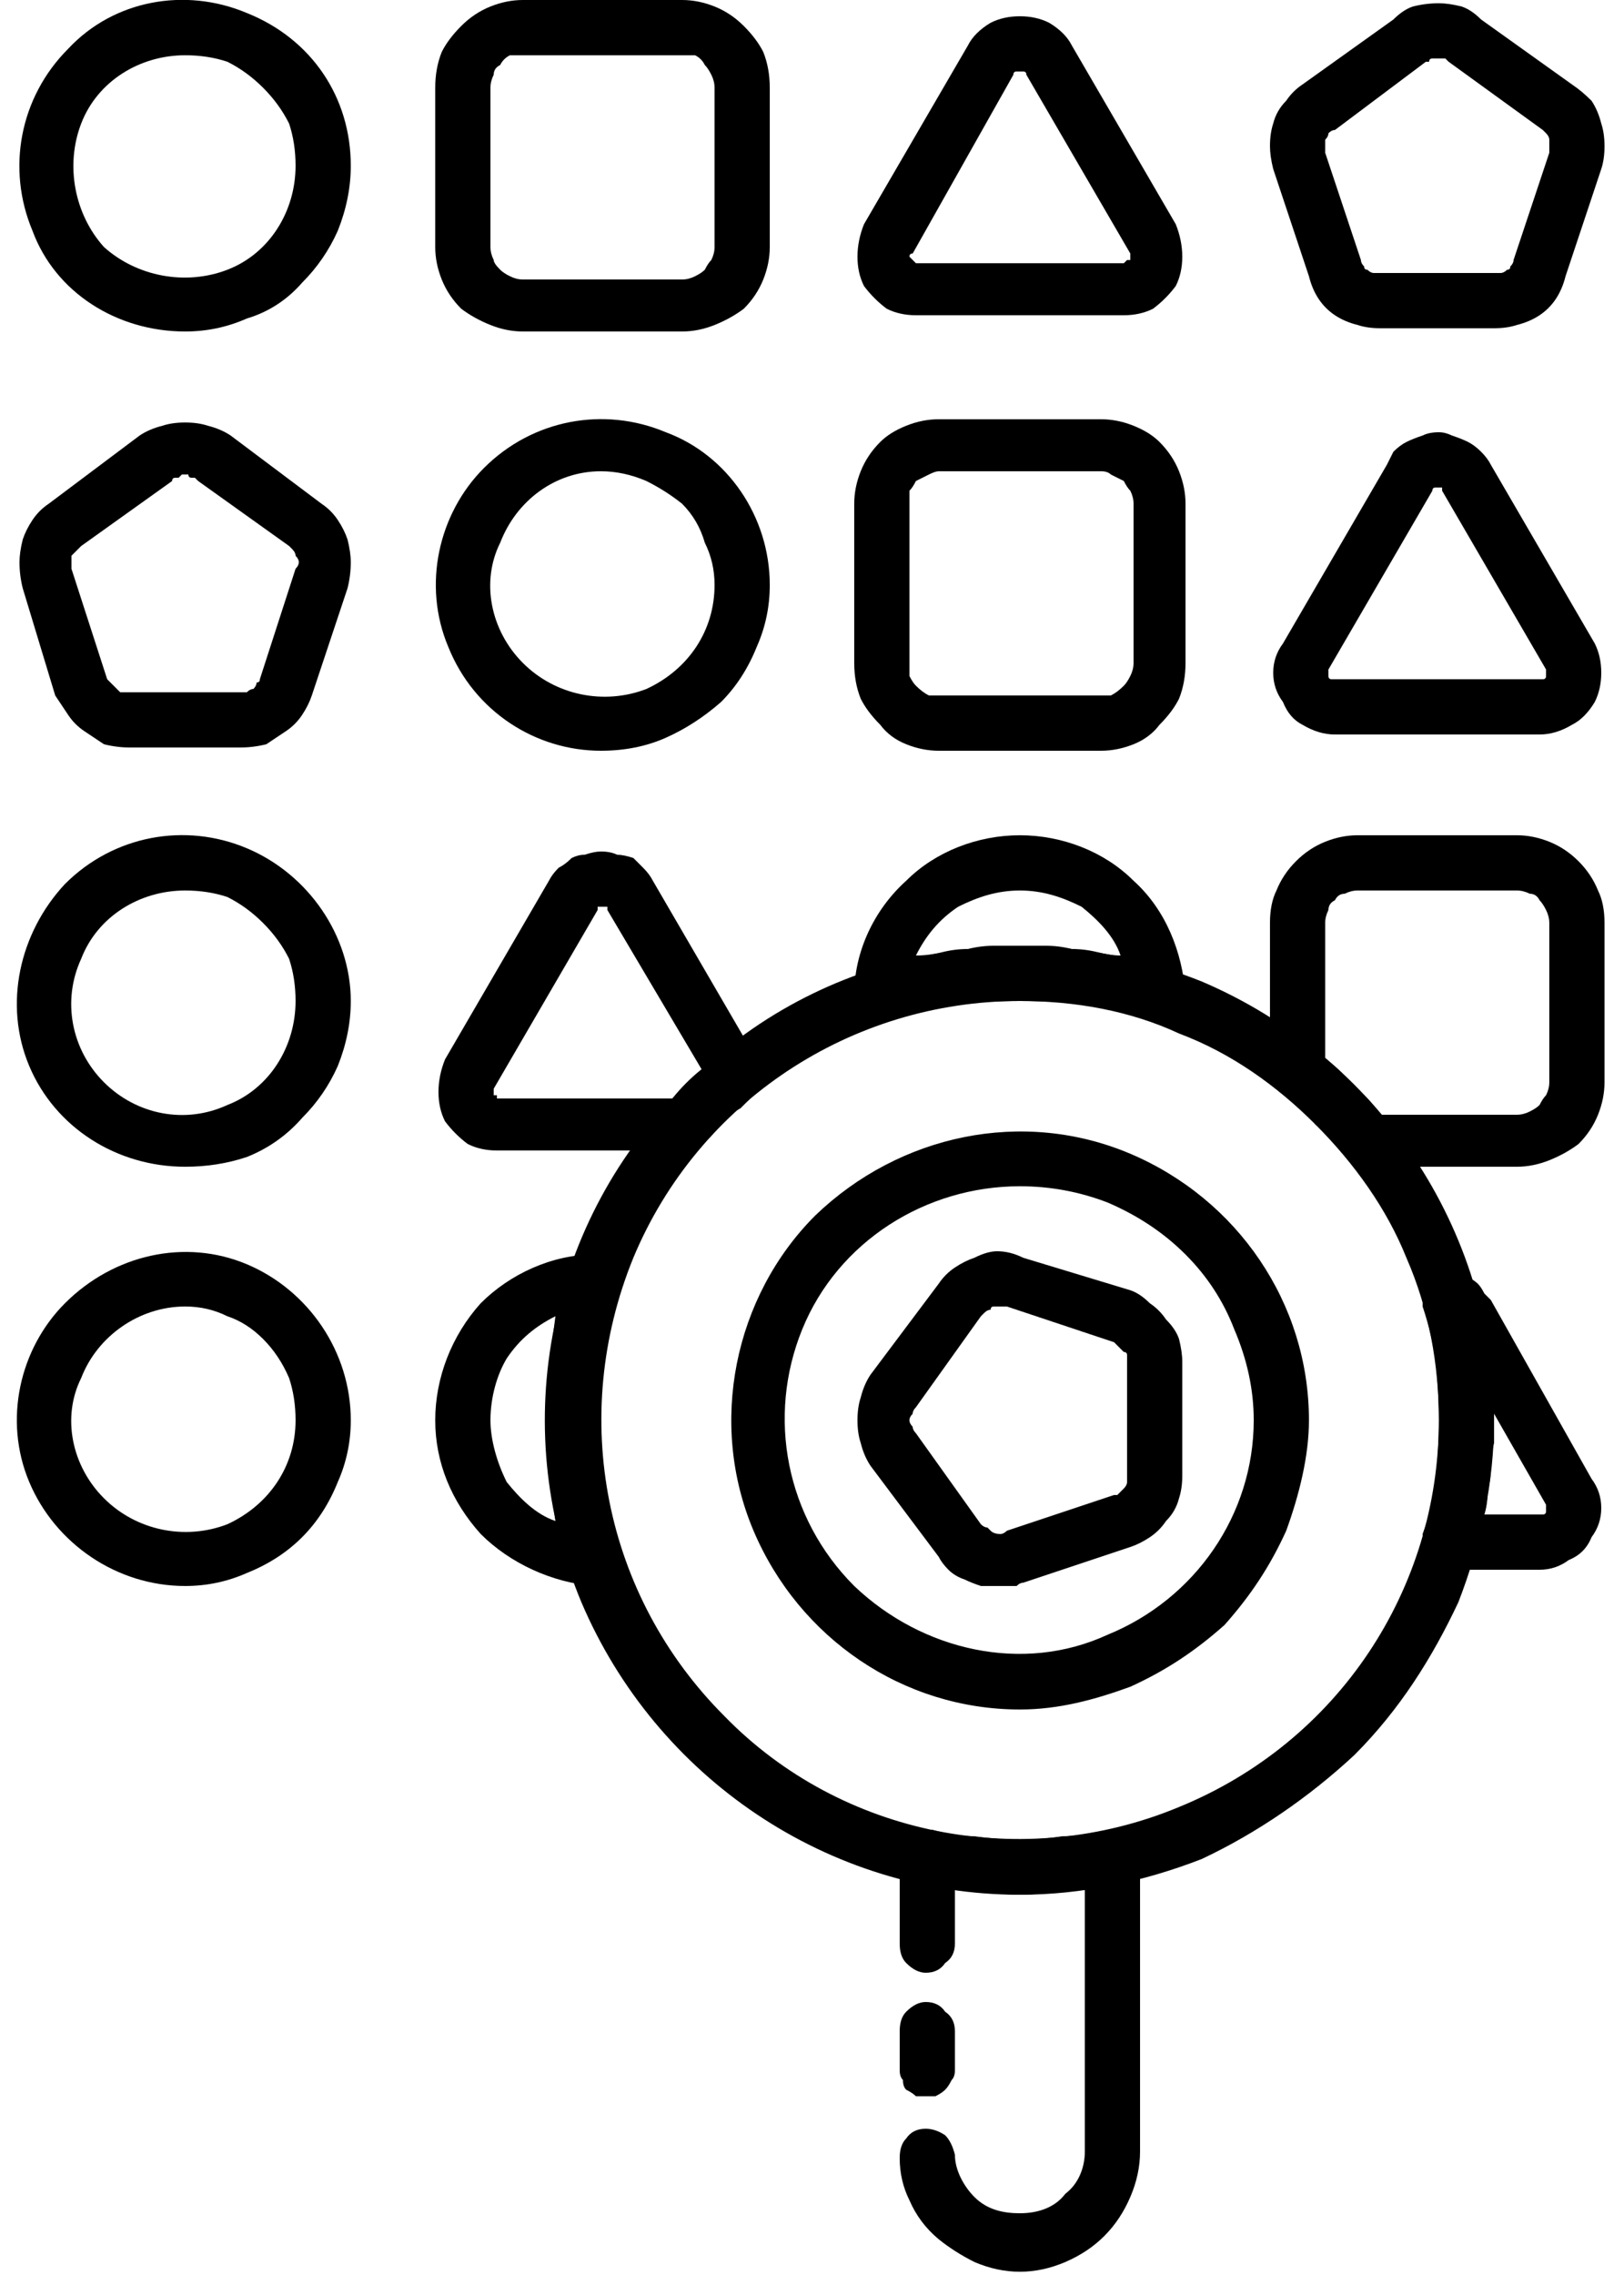
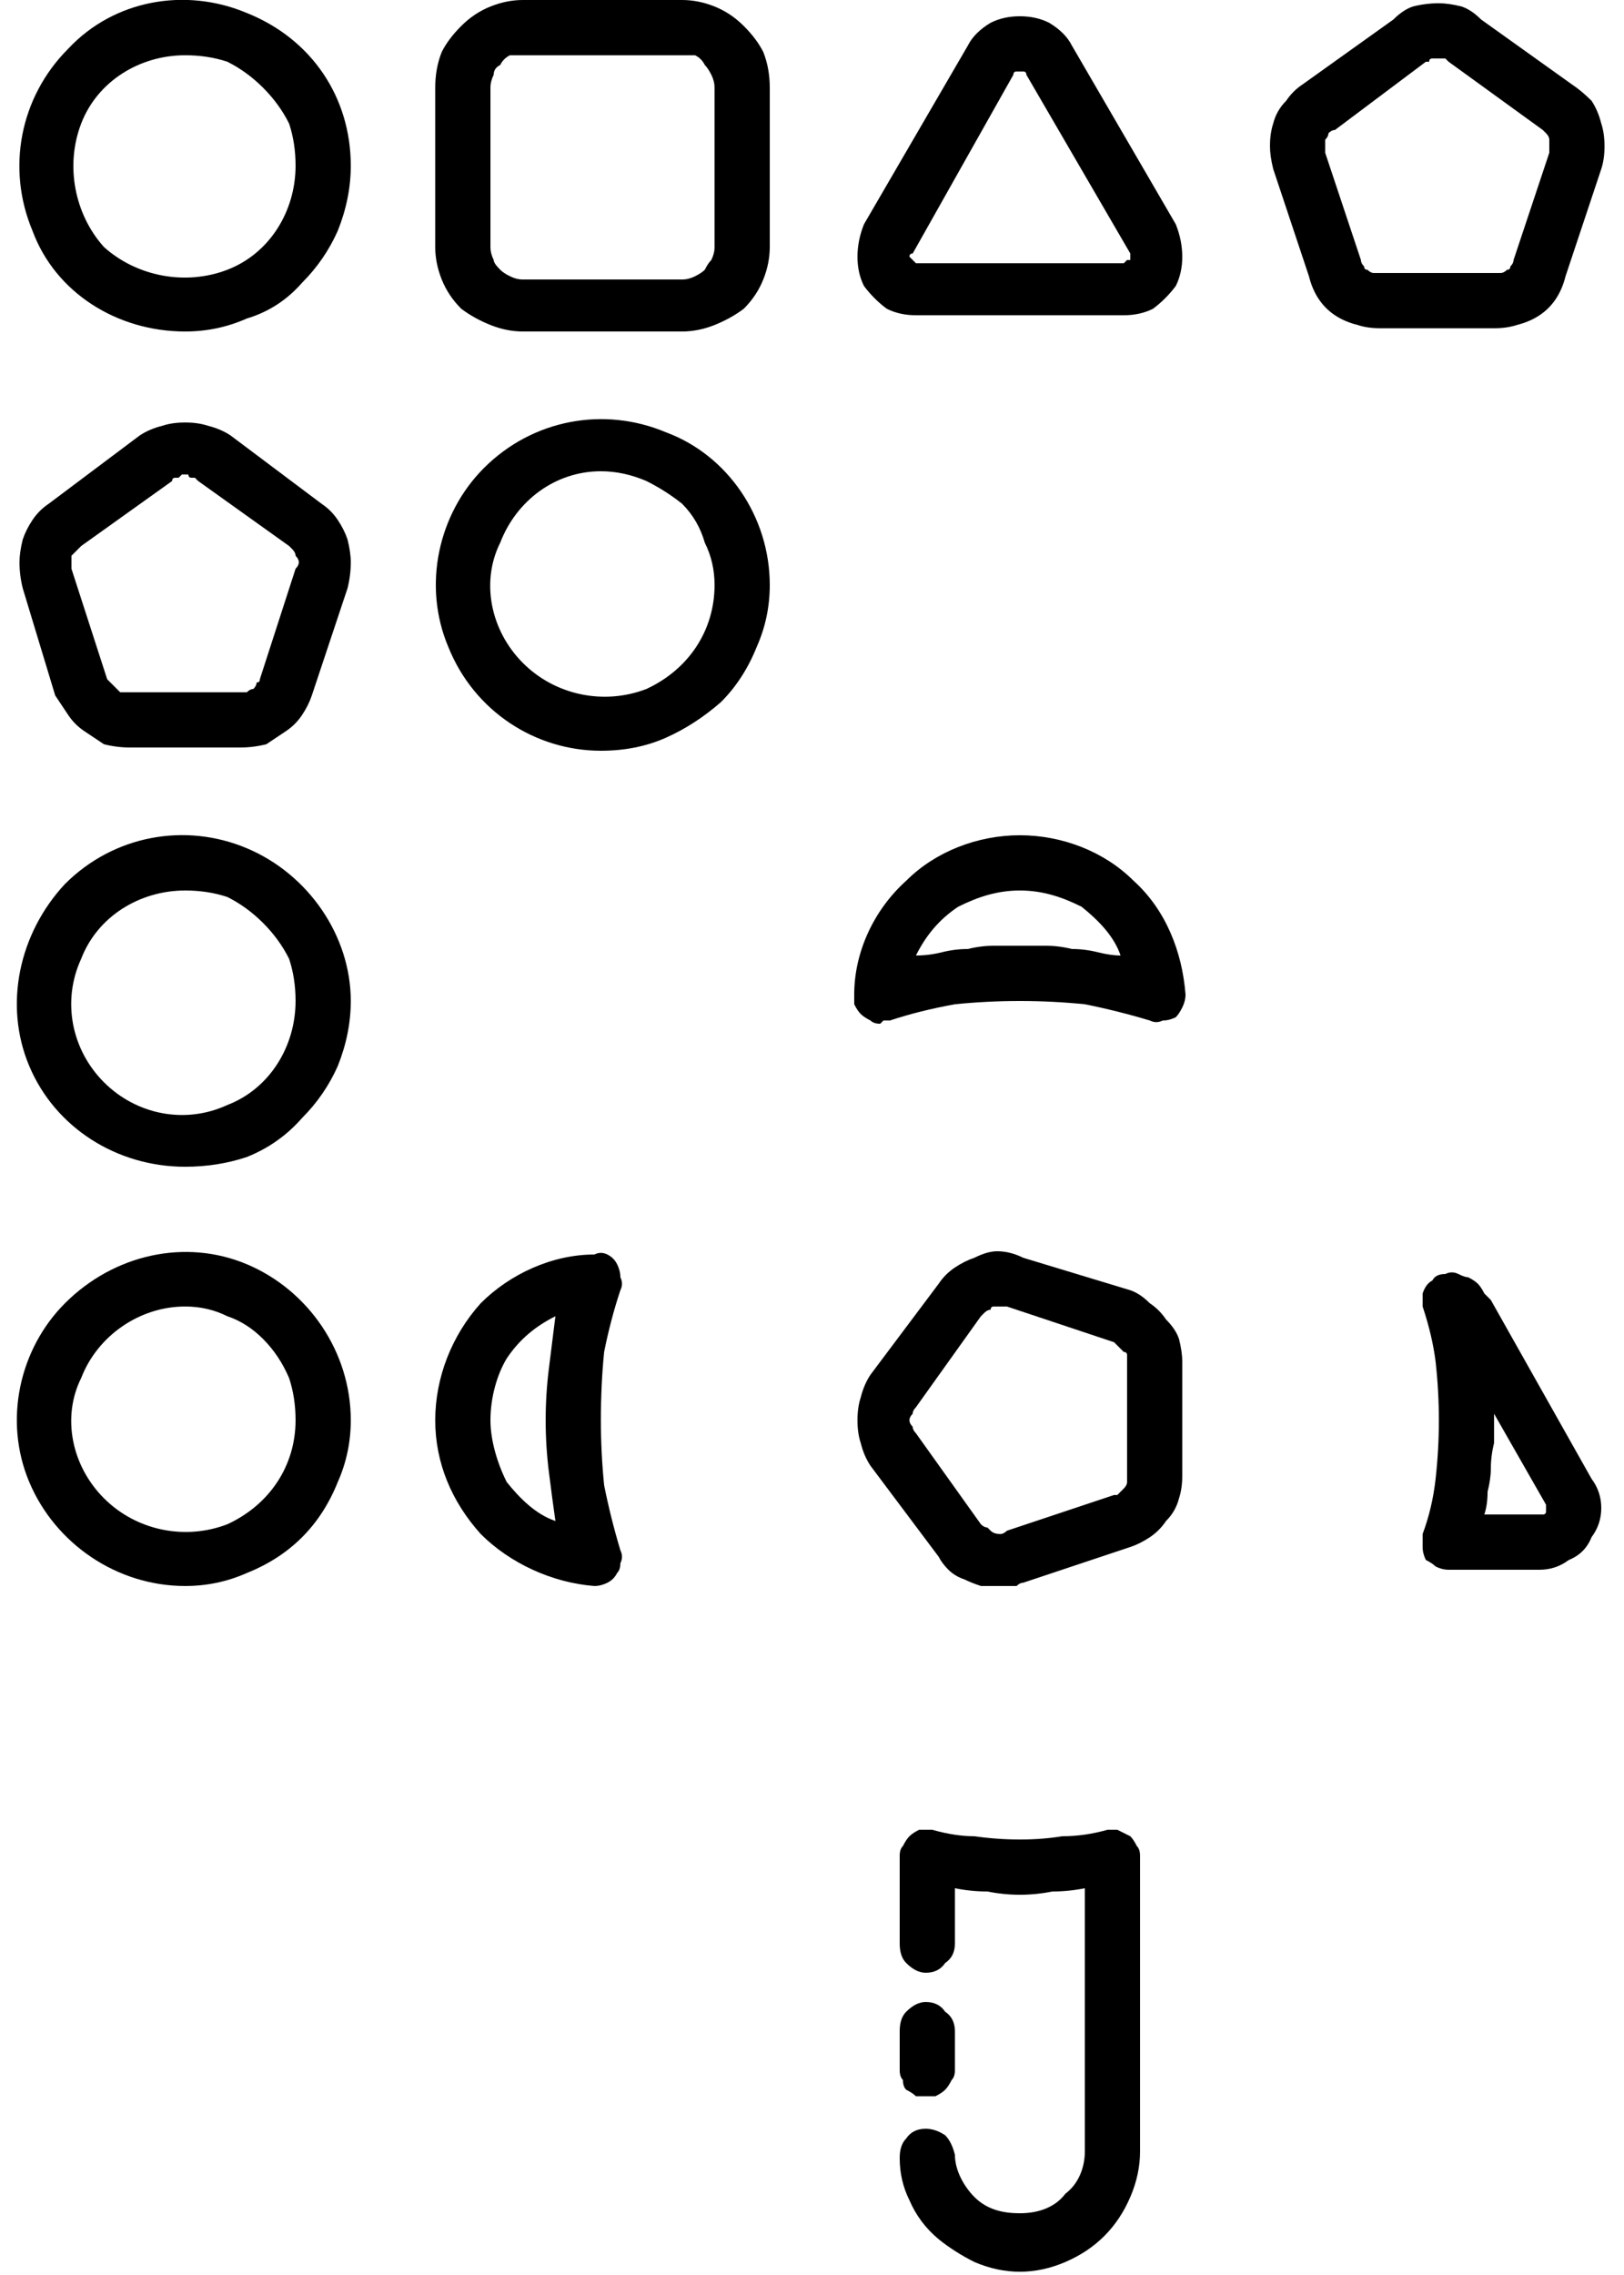
<svg xmlns="http://www.w3.org/2000/svg" version="1.2" viewBox="0 0 50 70" width="50" height="70">
  <style />
  <filter id="f0">
    <feFlood flood-color="#ed0d0d" flood-opacity="1" />
    <feBlend mode="normal" in2="SourceGraphic" />
    <feComposite in2="SourceAlpha" operator="in" />
  </filter>
  <g filter="url(#f0)">
    <path d="m5.7 48.8c-2.1 0-4-1.3-4.8-3.2-0.8-1.9-0.3-4.1 1.1-5.5 1.5-1.5 3.7-2 5.6-1.2 1.9 0.8 3.2 2.7 3.2 4.8q0 1-0.4 1.9-0.4 1-1.1 1.7-0.7 0.7-1.7 1.1-0.9 0.4-1.9 0.4zm0-8.6c-1.4 0-2.7 0.9-3.2 2.2-0.6 1.2-0.3 2.7 0.7 3.7 1 1 2.5 1.3 3.8 0.8 1.3-0.6 2.1-1.8 2.1-3.2q0-0.7-0.2-1.3-0.3-0.7-0.8-1.2-0.5-0.5-1.1-0.7-0.6-0.3-1.3-0.3z" />
    <path d="m18.3 48.8c-1.3-0.1-2.6-0.7-3.5-1.6-0.9-1-1.4-2.2-1.4-3.5 0-1.3 0.5-2.6 1.4-3.6 0.9-0.9 2.2-1.5 3.5-1.5q0.2-0.1 0.4 0 0.2 0.1 0.3 0.3 0.1 0.2 0.1 0.4 0.1 0.2 0 0.4-0.3 0.9-0.5 1.9-0.1 1-0.1 2.1 0 1 0.1 2 0.2 1 0.5 2 0.1 0.2 0 0.4 0 0.2-0.1 0.3-0.1 0.2-0.3 0.3-0.2 0.1-0.4 0.1zm-1.2-8.3c-0.6 0.3-1.1 0.7-1.5 1.3-0.3 0.5-0.5 1.2-0.5 1.9 0 0.6 0.2 1.3 0.5 1.9 0.4 0.5 0.9 1 1.5 1.2q-0.1-0.7-0.2-1.5-0.1-0.8-0.1-1.6 0-0.8 0.1-1.6 0.1-0.8 0.2-1.6z" />
    <path d="m47.4 48.3h-2.8q-0.2 0-0.4-0.1-0.1-0.1-0.3-0.2-0.1-0.2-0.1-0.4 0-0.2 0-0.4 0.3-0.8 0.4-1.7 0.1-0.9 0.1-1.8 0-0.9-0.1-1.8-0.1-0.8-0.4-1.7 0-0.2 0-0.4 0.1-0.3 0.3-0.4 0.1-0.2 0.4-0.2 0.2-0.1 0.4 0 0.2 0.1 0.3 0.1 0.2 0.1 0.3 0.2 0.1 0.1 0.2 0.3 0.1 0.1 0.2 0.2l3.1 5.5q0.3 0.4 0.3 0.9 0 0.5-0.3 0.9-0.2 0.5-0.7 0.7-0.4 0.3-0.9 0.3zm-1.7-1.7h1.7q0.1 0 0.1 0 0.1 0 0.1-0.1 0 0 0-0.1 0-0.1 0-0.1l-1.6-2.8v0.2q0 0.4 0 0.7-0.1 0.4-0.1 0.8 0 0.3-0.1 0.7 0 0.4-0.1 0.7z" />
    <path d="m30.7 48.8q-0.2 0-0.5 0-0.3-0.1-0.5-0.2-0.3-0.1-0.5-0.3-0.2-0.2-0.3-0.4l-2.1-2.8q-0.2-0.3-0.3-0.7-0.1-0.3-0.1-0.7 0-0.4 0.1-0.7 0.1-0.4 0.3-0.7l2.1-2.8q0.2-0.3 0.5-0.5 0.3-0.2 0.6-0.3 0.4-0.2 0.7-0.2 0.4 0 0.8 0.2l3.3 1q0.3 0.1 0.6 0.4 0.3 0.2 0.5 0.5 0.3 0.3 0.4 0.6 0.1 0.4 0.1 0.7v3.5q0 0.4-0.1 0.7-0.1 0.4-0.4 0.7-0.2 0.3-0.5 0.5-0.3 0.2-0.6 0.3l-3.3 1.1q-0.1 0-0.2 0.1-0.1 0-0.2 0-0.1 0-0.2 0-0.1 0-0.2 0zm0-8.6q0 0-0.1 0-0.1 0-0.1 0.1-0.1 0-0.2 0.1 0 0-0.1 0.1l-2 2.8q-0.1 0.1-0.1 0.2-0.1 0.1-0.1 0.2 0 0.1 0.1 0.2 0 0.1 0.1 0.2l2 2.8q0.1 0.1 0.2 0.1 0.1 0.1 0.1 0.1 0.1 0.1 0.3 0.1 0.1 0 0.2-0.1l3.3-1.1q0.1 0 0.1 0 0.1-0.1 0.2-0.2 0.1-0.1 0.1-0.2 0-0.1 0-0.2v-3.5q0-0.1 0-0.2 0-0.1-0.1-0.1-0.1-0.1-0.2-0.2 0 0-0.1-0.1l-3.3-1.1q-0.1 0-0.1 0 0 0 0 0-0.1 0-0.1 0 0 0-0.1 0z" />
    <path d="m34.6 9.7h-6.4q-0.5 0-0.9-0.2-0.4-0.3-0.7-0.7-0.2-0.4-0.2-0.9 0-0.5 0.2-1l3.2-5.5q0.2-0.4 0.7-0.7 0.4-0.2 0.9-0.2 0.5 0 0.9 0.2 0.5 0.3 0.7 0.7l3.2 5.5q0.2 0.5 0.2 1 0 0.5-0.2 0.9-0.3 0.4-0.7 0.7-0.4 0.2-0.9 0.2zm-3.4-7.4l-3.1 5.5q-0.1 0-0.1 0.1 0 0 0.1 0.1 0 0 0 0 0.1 0.1 0.1 0.1h6.4q0 0 0.1-0.1 0 0 0.1 0 0-0.1 0-0.1 0-0.1 0-0.1l-3.2-5.5q0-0.1-0.1-0.1 0 0 0 0 0 0 0 0-0.1 0-0.1 0 0 0 0 0-0.1 0-0.1 0 0 0 0 0-0.1 0-0.1 0.1z" />
    <path d="m21 10.2h-4.9q-0.5 0-1-0.2-0.5-0.2-0.9-0.5-0.4-0.4-0.6-0.9-0.2-0.5-0.2-1v-4.9q0-0.6 0.2-1.1 0.2-0.4 0.6-0.8 0.4-0.4 0.9-0.6 0.5-0.2 1-0.2h4.9q0.5 0 1 0.2 0.5 0.2 0.9 0.6 0.4 0.4 0.6 0.8 0.2 0.5 0.2 1.1v4.9q0 0.5-0.2 1-0.2 0.5-0.6 0.9-0.4 0.3-0.9 0.5-0.5 0.2-1 0.2zm-4.9-8.5q-0.2 0-0.4 0-0.2 0.1-0.3 0.3-0.2 0.1-0.2 0.3-0.1 0.2-0.1 0.4v4.9q0 0.2 0.1 0.4 0 0.1 0.2 0.3 0.1 0.1 0.3 0.2 0.2 0.1 0.4 0.1h4.9q0.2 0 0.4-0.1 0.2-0.1 0.3-0.2 0.1-0.2 0.2-0.3 0.1-0.2 0.1-0.4v-4.9q0-0.2-0.1-0.4-0.1-0.2-0.2-0.3-0.1-0.2-0.3-0.3-0.2 0-0.4 0z" />
    <path d="m46 10.1h-3.5q-0.4 0-0.7-0.1-0.4-0.1-0.7-0.3-0.3-0.2-0.5-0.5-0.2-0.3-0.3-0.7l-1.1-3.3q-0.1-0.4-0.1-0.7 0-0.4 0.1-0.7 0.1-0.4 0.4-0.7 0.2-0.3 0.5-0.5l2.8-2q0.3-0.3 0.6-0.4 0.4-0.1 0.8-0.1 0.3 0 0.7 0.1 0.3 0.1 0.6 0.4l2.8 2q0.3 0.2 0.6 0.5 0.2 0.3 0.3 0.7 0.1 0.3 0.1 0.7 0 0.4-0.1 0.7l-1.1 3.3q-0.1 0.4-0.3 0.7-0.2 0.3-0.5 0.5-0.3 0.2-0.7 0.3-0.3 0.1-0.7 0.1zm-1.7-8.3q-0.1 0-0.1 0-0.1 0-0.1 0-0.1 0-0.1 0.1-0.1 0-0.1 0l-2.8 2.1q-0.1 0-0.2 0.1 0 0.1-0.1 0.2 0 0.1 0 0.2 0 0.1 0 0.2l1.1 3.3q0 0.1 0.1 0.2 0 0.1 0.1 0.1 0.1 0.1 0.2 0.1 0.1 0 0.2 0h3.5q0.1 0 0.2 0 0.1 0 0.2-0.1 0.1 0 0.1-0.1 0.1-0.1 0.1-0.2l1.1-3.3q0-0.1 0-0.2 0-0.1 0-0.2 0-0.1-0.1-0.2-0.1-0.1-0.1-0.1l-2.9-2.1q0 0 0 0-0.1-0.1-0.1-0.1-0.1 0-0.1 0-0.1 0-0.1 0z" />
    <path d="m5.7 10.2c-2.1 0-4-1.2-4.7-3.1-0.8-1.9-0.4-4.1 1.1-5.6 1.4-1.5 3.6-1.9 5.5-1.1 2 0.8 3.2 2.6 3.2 4.7q0 1-0.4 2-0.4 0.9-1.1 1.6-0.7 0.8-1.7 1.1-0.9 0.4-1.9 0.4zm0-8.5c-1.4 0-2.7 0.8-3.2 2.1-0.5 1.3-0.2 2.8 0.7 3.8 1 0.9 2.5 1.2 3.8 0.7 1.3-0.5 2.1-1.8 2.1-3.2q0-0.7-0.2-1.3-0.3-0.6-0.8-1.1-0.5-0.5-1.1-0.8-0.6-0.2-1.3-0.2z" />
-     <path d="m33.9 23.1h-5q-0.5 0-1-0.2-0.5-0.2-0.8-0.6-0.4-0.4-0.6-0.8-0.2-0.5-0.2-1.1v-4.9q0-0.5 0.2-1 0.2-0.5 0.6-0.9 0.3-0.3 0.8-0.5 0.5-0.2 1-0.2h5q0.5 0 1 0.2 0.5 0.2 0.8 0.5 0.4 0.4 0.6 0.9 0.2 0.5 0.2 1v4.9q0 0.6-0.2 1.1-0.2 0.4-0.6 0.8-0.3 0.4-0.8 0.6-0.5 0.2-1 0.2zm-5-8.6q-0.1 0-0.3 0.1-0.2 0.1-0.4 0.2-0.1 0.2-0.2 0.3 0 0.2 0 0.4v4.9q0 0.2 0 0.4 0.1 0.2 0.2 0.3 0.2 0.2 0.4 0.3 0.2 0 0.3 0h5q0.2 0 0.3 0 0.2-0.1 0.4-0.3 0.1-0.1 0.2-0.3 0.1-0.2 0.1-0.4v-4.9q0-0.2-0.1-0.4-0.1-0.1-0.2-0.3-0.2-0.1-0.4-0.2-0.1-0.1-0.3-0.1z" />
-     <path d="m47.4 22.6h-6.3q-0.5 0-1-0.3-0.4-0.2-0.6-0.7-0.3-0.4-0.3-0.9 0-0.5 0.3-0.9l3.2-5.5q0.1-0.2 0.2-0.4 0.2-0.2 0.4-0.3 0.2-0.1 0.5-0.2 0.2-0.1 0.5-0.1 0.2 0 0.4 0.1 0.3 0.1 0.5 0.2 0.2 0.1 0.4 0.3 0.2 0.2 0.3 0.4l3.2 5.5q0.2 0.4 0.2 0.9 0 0.5-0.2 0.9-0.3 0.5-0.7 0.7-0.5 0.3-1 0.3zm-3.1-7.6q-0.1 0-0.1 0 0 0 0 0-0.1 0-0.1 0.1 0 0 0 0l-3.2 5.5q0 0.1 0 0.1 0 0.1 0 0.1 0 0.1 0.1 0.1 0 0 0.1 0h6.3q0.1 0 0.1 0 0.1 0 0.1-0.1 0 0 0-0.1 0 0 0-0.1l-3.2-5.5q0 0 0 0 0-0.1 0-0.1-0.1 0-0.1 0 0 0 0 0z" />
    <path d="m18.5 23.1c-2 0-3.9-1.2-4.7-3.2-0.8-1.9-0.3-4.1 1.1-5.5 1.5-1.5 3.7-1.9 5.6-1.1 1.9 0.7 3.2 2.6 3.2 4.7q0 1-0.4 1.9-0.4 1-1.1 1.7-0.8 0.7-1.7 1.1-0.9 0.4-2 0.4zm0-8.6c-1.4 0-2.6 0.9-3.1 2.2-0.6 1.2-0.3 2.7 0.7 3.7 1 1 2.5 1.3 3.8 0.8 1.3-0.6 2.1-1.8 2.1-3.2q0-0.7-0.3-1.3-0.2-0.7-0.7-1.2-0.5-0.4-1.1-0.7-0.7-0.3-1.4-0.3z" />
    <path d="m7.4 23h-3.4q-0.4 0-0.8-0.1-0.3-0.2-0.6-0.4-0.3-0.2-0.5-0.5-0.2-0.3-0.4-0.6l-1-3.3q-0.1-0.4-0.1-0.8 0-0.3 0.1-0.7 0.1-0.3 0.3-0.6 0.2-0.3 0.5-0.5l2.8-2.1q0.3-0.2 0.7-0.3 0.3-0.1 0.7-0.1 0.4 0 0.7 0.1 0.4 0.1 0.7 0.3l2.8 2.1q0.3 0.2 0.5 0.5 0.2 0.3 0.3 0.6 0.1 0.4 0.1 0.7 0 0.4-0.1 0.8l-1.1 3.3q-0.1 0.3-0.3 0.6-0.2 0.3-0.5 0.5-0.3 0.2-0.6 0.4-0.4 0.1-0.8 0.1zm-1.7-8.4q-0.1 0-0.1 0-0.1 0.1-0.1 0.1-0.1 0-0.1 0-0.1 0-0.1 0.1l-2.8 2q-0.1 0.1-0.2 0.2 0 0-0.1 0.1 0 0.1 0 0.2 0 0.1 0 0.2l1.1 3.4q0.1 0.1 0.1 0.1 0.1 0.1 0.2 0.2 0 0 0.1 0.1 0.1 0 0.2 0h3.5q0.1 0 0.2 0 0.1-0.1 0.2-0.1 0.1-0.1 0.1-0.2 0.1 0 0.1-0.1l1.1-3.4q0.1-0.1 0.1-0.2 0-0.1-0.1-0.2 0-0.1-0.1-0.2 0 0-0.1-0.1l-2.8-2q-0.1-0.1-0.1-0.1-0.1 0-0.1 0-0.1 0-0.1-0.1-0.1 0-0.1 0z" />
-     <path d="m46.7 35.9h-4.6q-0.1 0-0.2 0 0 0-0.1 0-0.1-0.1-0.2-0.1-0.1-0.1-0.1-0.2-0.2-0.2-0.5-0.5-0.2-0.3-0.5-0.5-0.2-0.3-0.5-0.5-0.3-0.3-0.6-0.5 0-0.1-0.1-0.1-0.1-0.1-0.1-0.2 0-0.1-0.1-0.2 0-0.1 0-0.2v-4.5q0-0.6 0.2-1 0.2-0.5 0.6-0.9 0.4-0.4 0.9-0.6 0.5-0.2 1-0.2h4.9q0.5 0 1 0.2 0.5 0.2 0.9 0.6 0.4 0.4 0.6 0.9 0.2 0.4 0.2 1v4.9q0 0.5-0.2 1-0.2 0.5-0.6 0.9-0.4 0.3-0.9 0.5-0.5 0.2-1 0.2zm-4.2-1.6h4.2q0.2 0 0.4-0.1 0.2-0.1 0.3-0.2 0.1-0.2 0.2-0.3 0.1-0.2 0.1-0.4v-4.9q0-0.2-0.1-0.4-0.1-0.2-0.2-0.3-0.1-0.2-0.3-0.2-0.2-0.1-0.4-0.1h-4.9q-0.2 0-0.4 0.1-0.2 0-0.3 0.2-0.2 0.1-0.2 0.3-0.1 0.2-0.1 0.4v4.2q0.2 0.1 0.5 0.4 0.2 0.2 0.4 0.4 0.2 0.2 0.4 0.4 0.2 0.2 0.4 0.5z" />
-     <path d="m21.1 35.4h-5.8q-0.5 0-0.9-0.2-0.4-0.3-0.7-0.7-0.2-0.4-0.2-0.9 0-0.5 0.2-1l3.2-5.5q0.1-0.2 0.3-0.4 0.2-0.1 0.4-0.3 0.2-0.1 0.4-0.1 0.3-0.1 0.5-0.1 0.3 0 0.5 0.1 0.2 0 0.5 0.1 0.2 0.2 0.3 0.3 0.2 0.2 0.3 0.4l3.2 5.5v0.1q0.1 0 0.1 0.1 0 0.1 0.1 0.2 0 0.2-0.1 0.3 0 0.1-0.1 0.2 0 0.1-0.1 0.2-0.2 0.2-0.4 0.4-0.2 0.1-0.4 0.3-0.2 0.2-0.4 0.4-0.1 0.2-0.3 0.3-0.1 0.1-0.1 0.2-0.1 0-0.2 0.1-0.1 0-0.1 0-0.1 0-0.2 0zm-2.6-7.5q0 0 0 0 0 0-0.1 0 0 0 0 0 0 0 0 0.1l-3.2 5.5q0 0 0 0.1 0 0 0 0.1 0 0 0.1 0 0 0.1 0 0.1h5.4q0.4-0.5 0.9-0.9l-2.9-4.9q0-0.1 0-0.1-0.1 0-0.1 0 0 0 0 0 0 0-0.1 0z" />
    <path d="m27.1 31.5q-0.2 0-0.3-0.1-0.2-0.1-0.3-0.2-0.1-0.1-0.2-0.3 0-0.2 0-0.3c0-1.3 0.6-2.6 1.6-3.5 0.9-0.9 2.2-1.4 3.5-1.4 1.3 0 2.6 0.5 3.5 1.4 1 0.9 1.5 2.2 1.6 3.5q0 0.2-0.1 0.4-0.1 0.2-0.2 0.3-0.2 0.1-0.4 0.1-0.2 0.1-0.4 0-1-0.3-2-0.5-1-0.1-2-0.1-1 0-2 0.1-1.1 0.2-2 0.5-0.1 0-0.1 0 0 0-0.1 0 0 0 0 0-0.1 0.1-0.1 0.1zm4.3-2.4q0.4 0 0.8 0 0.4 0 0.8 0.1 0.4 0 0.8 0.1 0.4 0.1 0.7 0.1c-0.2-0.6-0.7-1.1-1.2-1.5-0.6-0.3-1.2-0.5-1.9-0.5-0.7 0-1.3 0.2-1.9 0.5-0.6 0.4-1 0.9-1.3 1.5q0.4 0 0.8-0.1 0.4-0.1 0.8-0.1 0.4-0.1 0.8-0.1 0.4 0 0.8 0z" />
    <path d="m5.7 35.9c-2.1 0-4-1.2-4.8-3.1-0.8-1.9-0.3-4.1 1.1-5.6 1.5-1.5 3.7-1.9 5.6-1.1 1.9 0.8 3.2 2.7 3.2 4.7q0 1-0.4 2-0.4 0.9-1.1 1.6-0.7 0.8-1.7 1.2-0.9 0.3-1.9 0.3zm0-8.5c-1.4 0-2.7 0.8-3.2 2.1-0.6 1.3-0.3 2.8 0.7 3.8 1 1 2.5 1.3 3.8 0.7 1.3-0.5 2.1-1.8 2.1-3.2q0-0.7-0.2-1.3-0.3-0.6-0.8-1.1-0.5-0.5-1.1-0.8-0.6-0.2-1.3-0.2z" />
-     <path d="m31.4 58.3c-5.9 0-11.2-3.6-13.5-9-2.3-5.5-1-11.8 3.2-15.9 4.1-4.2 10.4-5.4 15.9-3.2 5.4 2.3 9 7.6 9 13.5 0 1.9-0.4 3.8-1.1 5.6-0.8 1.7-1.8 3.3-3.2 4.7-1.4 1.3-3 2.4-4.7 3.2-1.8 0.7-3.7 1.1-5.6 1.1zm0-27.5c-5.2 0-9.9 3.1-11.9 7.9-2 4.9-0.9 10.4 2.8 14.1 3.6 3.7 9.2 4.8 14 2.8 4.9-2 8-6.7 8-11.9 0-1.7-0.3-3.4-1-5-0.6-1.5-1.6-2.9-2.8-4.1-1.2-1.2-2.6-2.2-4.2-2.8-1.5-0.7-3.2-1-4.9-1zm0 21.8c-3.6 0-6.8-2.2-8.2-5.5-1.4-3.3-0.6-7.2 1.9-9.7 2.6-2.5 6.4-3.3 9.7-1.9 3.3 1.4 5.5 4.6 5.5 8.2 0 1.1-0.3 2.3-0.7 3.4-0.5 1.1-1.1 2-1.9 2.9-0.9 0.8-1.8 1.4-2.9 1.9-1.1 0.4-2.2 0.7-3.4 0.7zm0-16.1c-2.9 0-5.6 1.7-6.7 4.4-1.1 2.7-0.5 5.8 1.6 7.9 2.1 2 5.2 2.7 7.8 1.5 2.7-1.1 4.5-3.7 4.5-6.6q0-1.4-0.6-2.8-0.5-1.3-1.5-2.3-1-1-2.4-1.6-1.3-0.5-2.7-0.5z" />
    <path d="m31.4 69.9q-0.7 0-1.4-0.3-0.6-0.3-1.1-0.7-0.6-0.5-0.9-1.2-0.3-0.6-0.3-1.3 0-0.4 0.2-0.6 0.2-0.3 0.6-0.3 0.3 0 0.6 0.2 0.2 0.2 0.3 0.6c0 0.5 0.3 1 0.6 1.3 0.4 0.4 0.9 0.5 1.4 0.5 0.6 0 1.1-0.2 1.4-0.6 0.4-0.3 0.6-0.8 0.6-1.3v-8.1q-0.5 0.1-1 0.1-0.5 0.1-1 0.1-0.5 0-1-0.1-0.5 0-1-0.1v1.7q0 0.4-0.3 0.6-0.2 0.3-0.6 0.3-0.3 0-0.6-0.3-0.2-0.2-0.2-0.6v-2.7q0-0.2 0.1-0.3 0.1-0.2 0.2-0.3 0.1-0.1 0.3-0.2 0.2 0 0.4 0 0.7 0.2 1.3 0.2 0.7 0.1 1.4 0.1 0.7 0 1.3-0.1 0.7 0 1.4-0.2 0.2 0 0.3 0 0.2 0.1 0.4 0.2 0.1 0.1 0.2 0.3 0.1 0.1 0.1 0.3v9.1q0 0.7-0.3 1.4-0.3 0.7-0.8 1.2-0.5 0.5-1.2 0.8-0.7 0.3-1.4 0.3z" />
    <path d="m28.5 64.5q-0.1 0-0.3 0-0.1-0.1-0.3-0.2-0.1-0.1-0.1-0.3-0.1-0.1-0.1-0.3v-1.2q0-0.4 0.2-0.6 0.3-0.3 0.6-0.3 0.4 0 0.6 0.3 0.3 0.2 0.3 0.6v1.2q0 0.2-0.1 0.3-0.1 0.2-0.2 0.3-0.1 0.1-0.3 0.2-0.1 0-0.3 0z" />
  </g>
</svg>